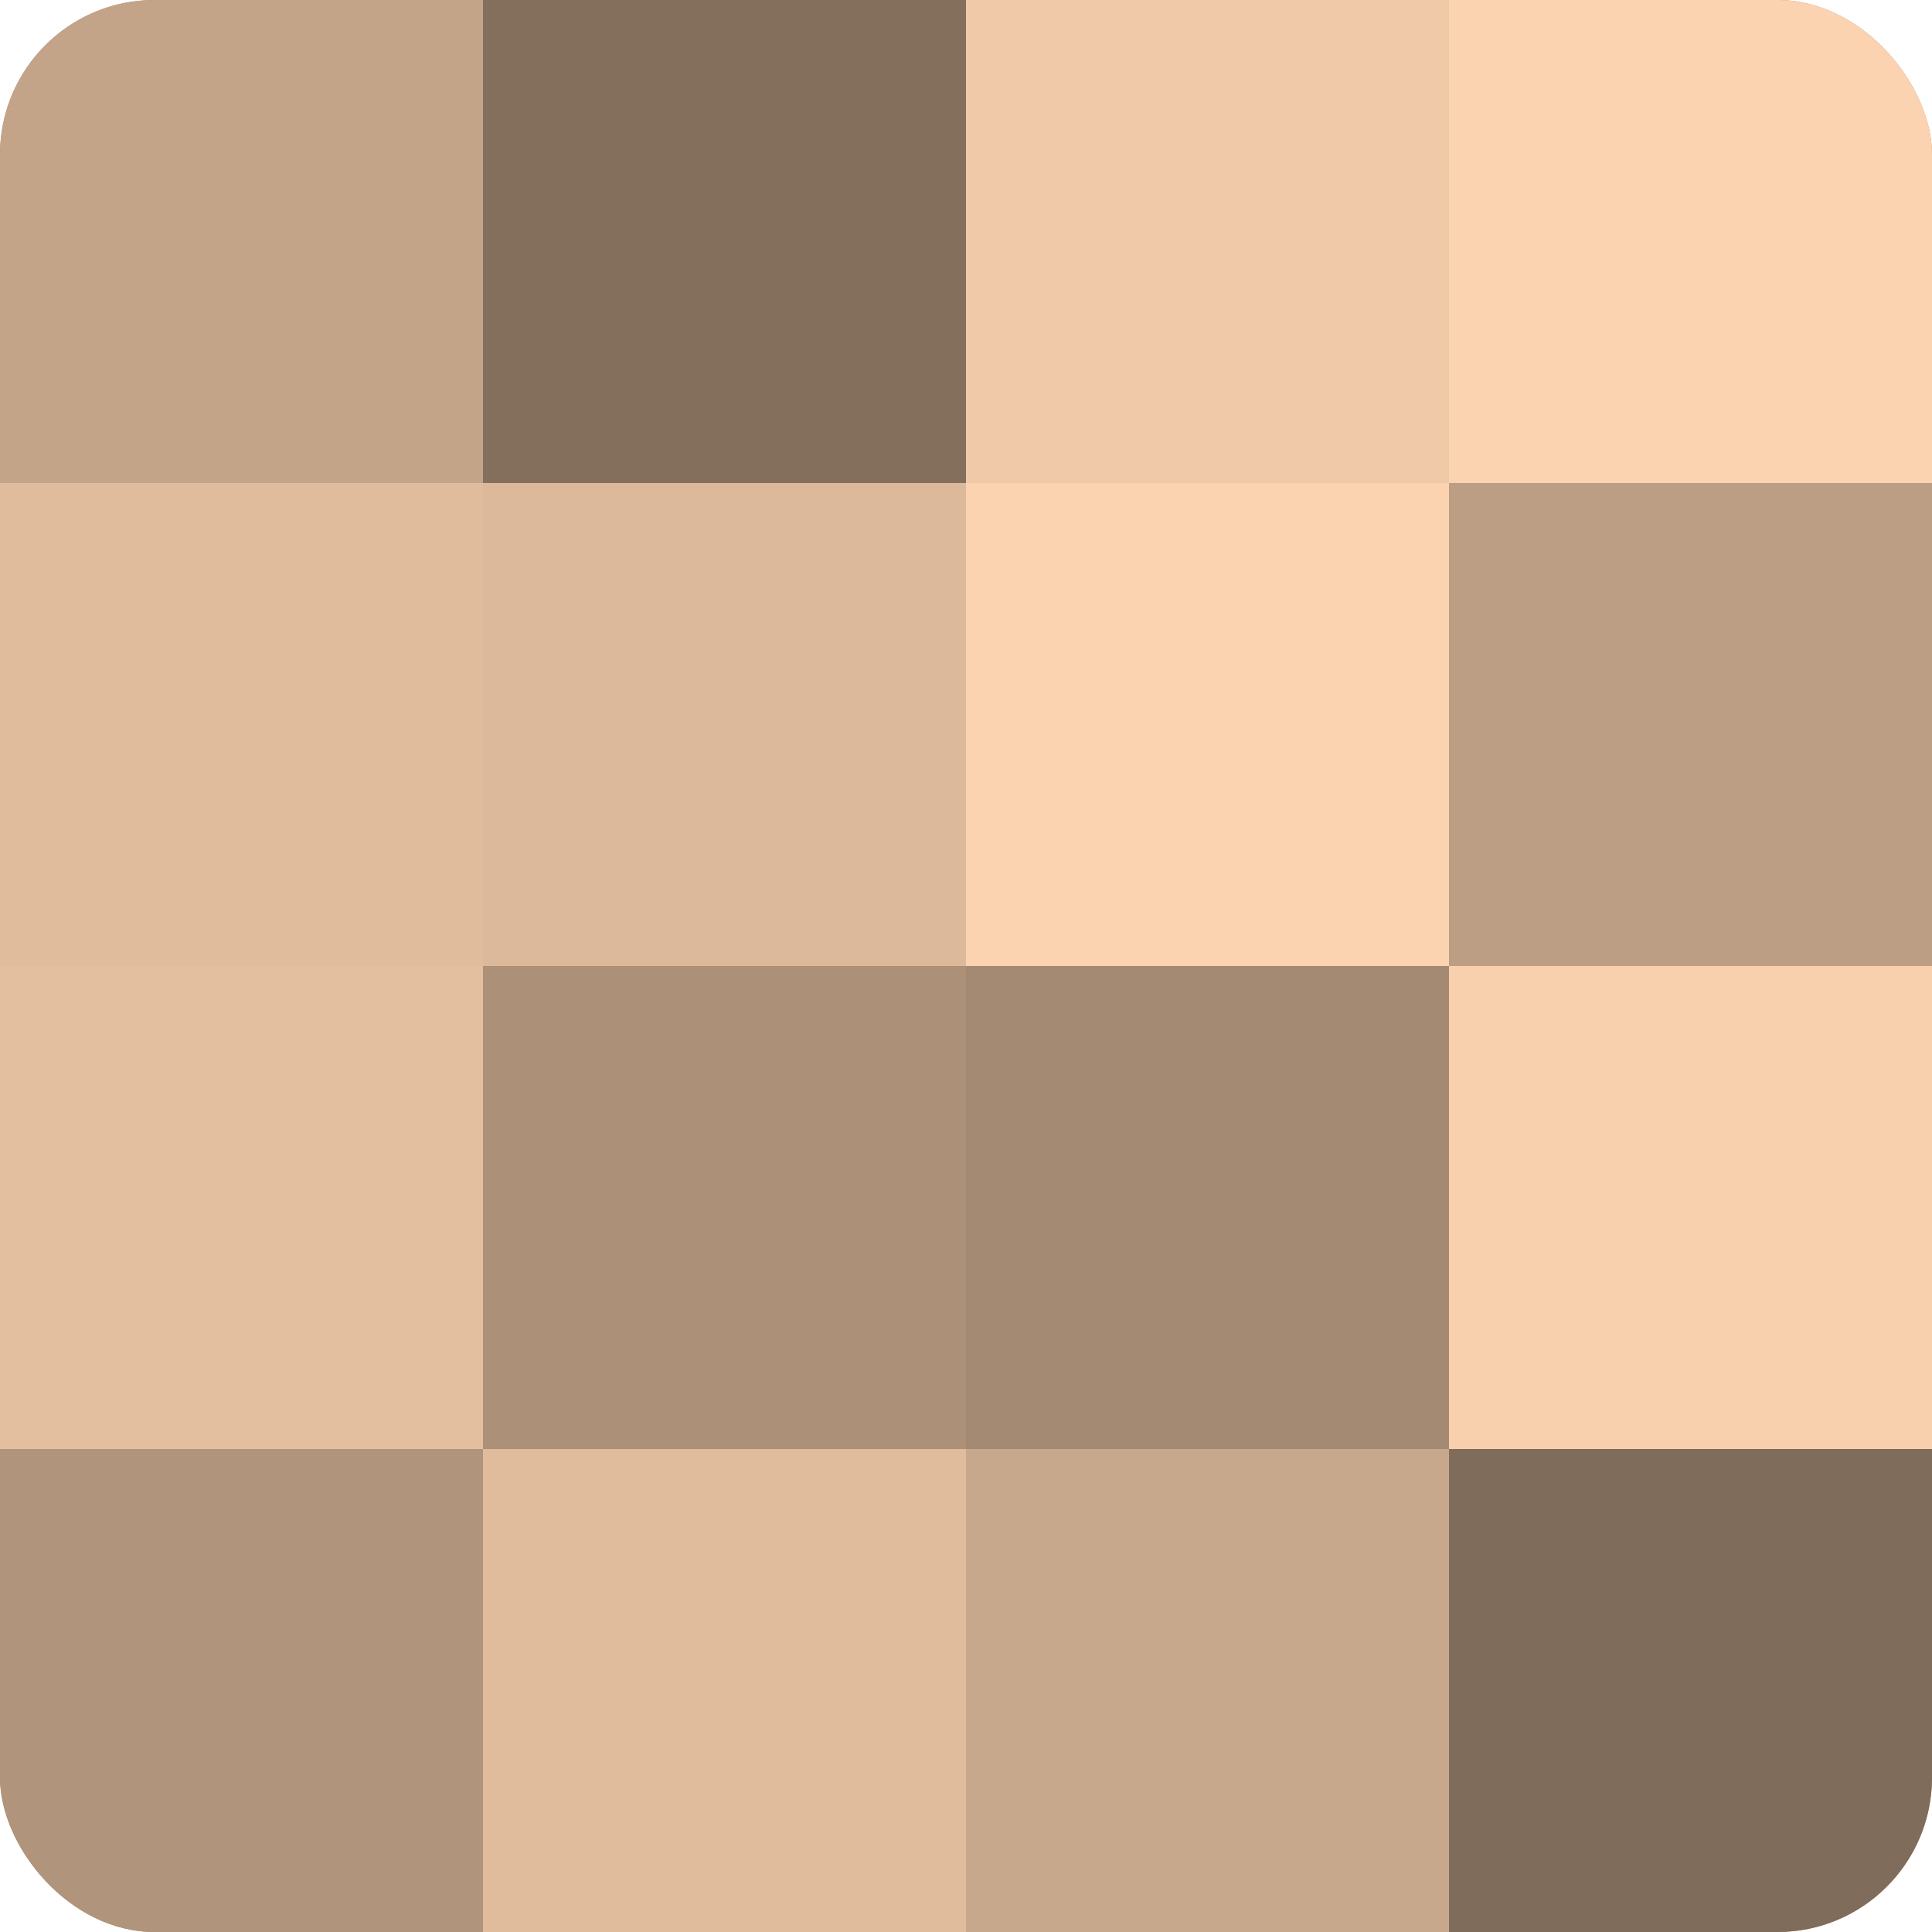
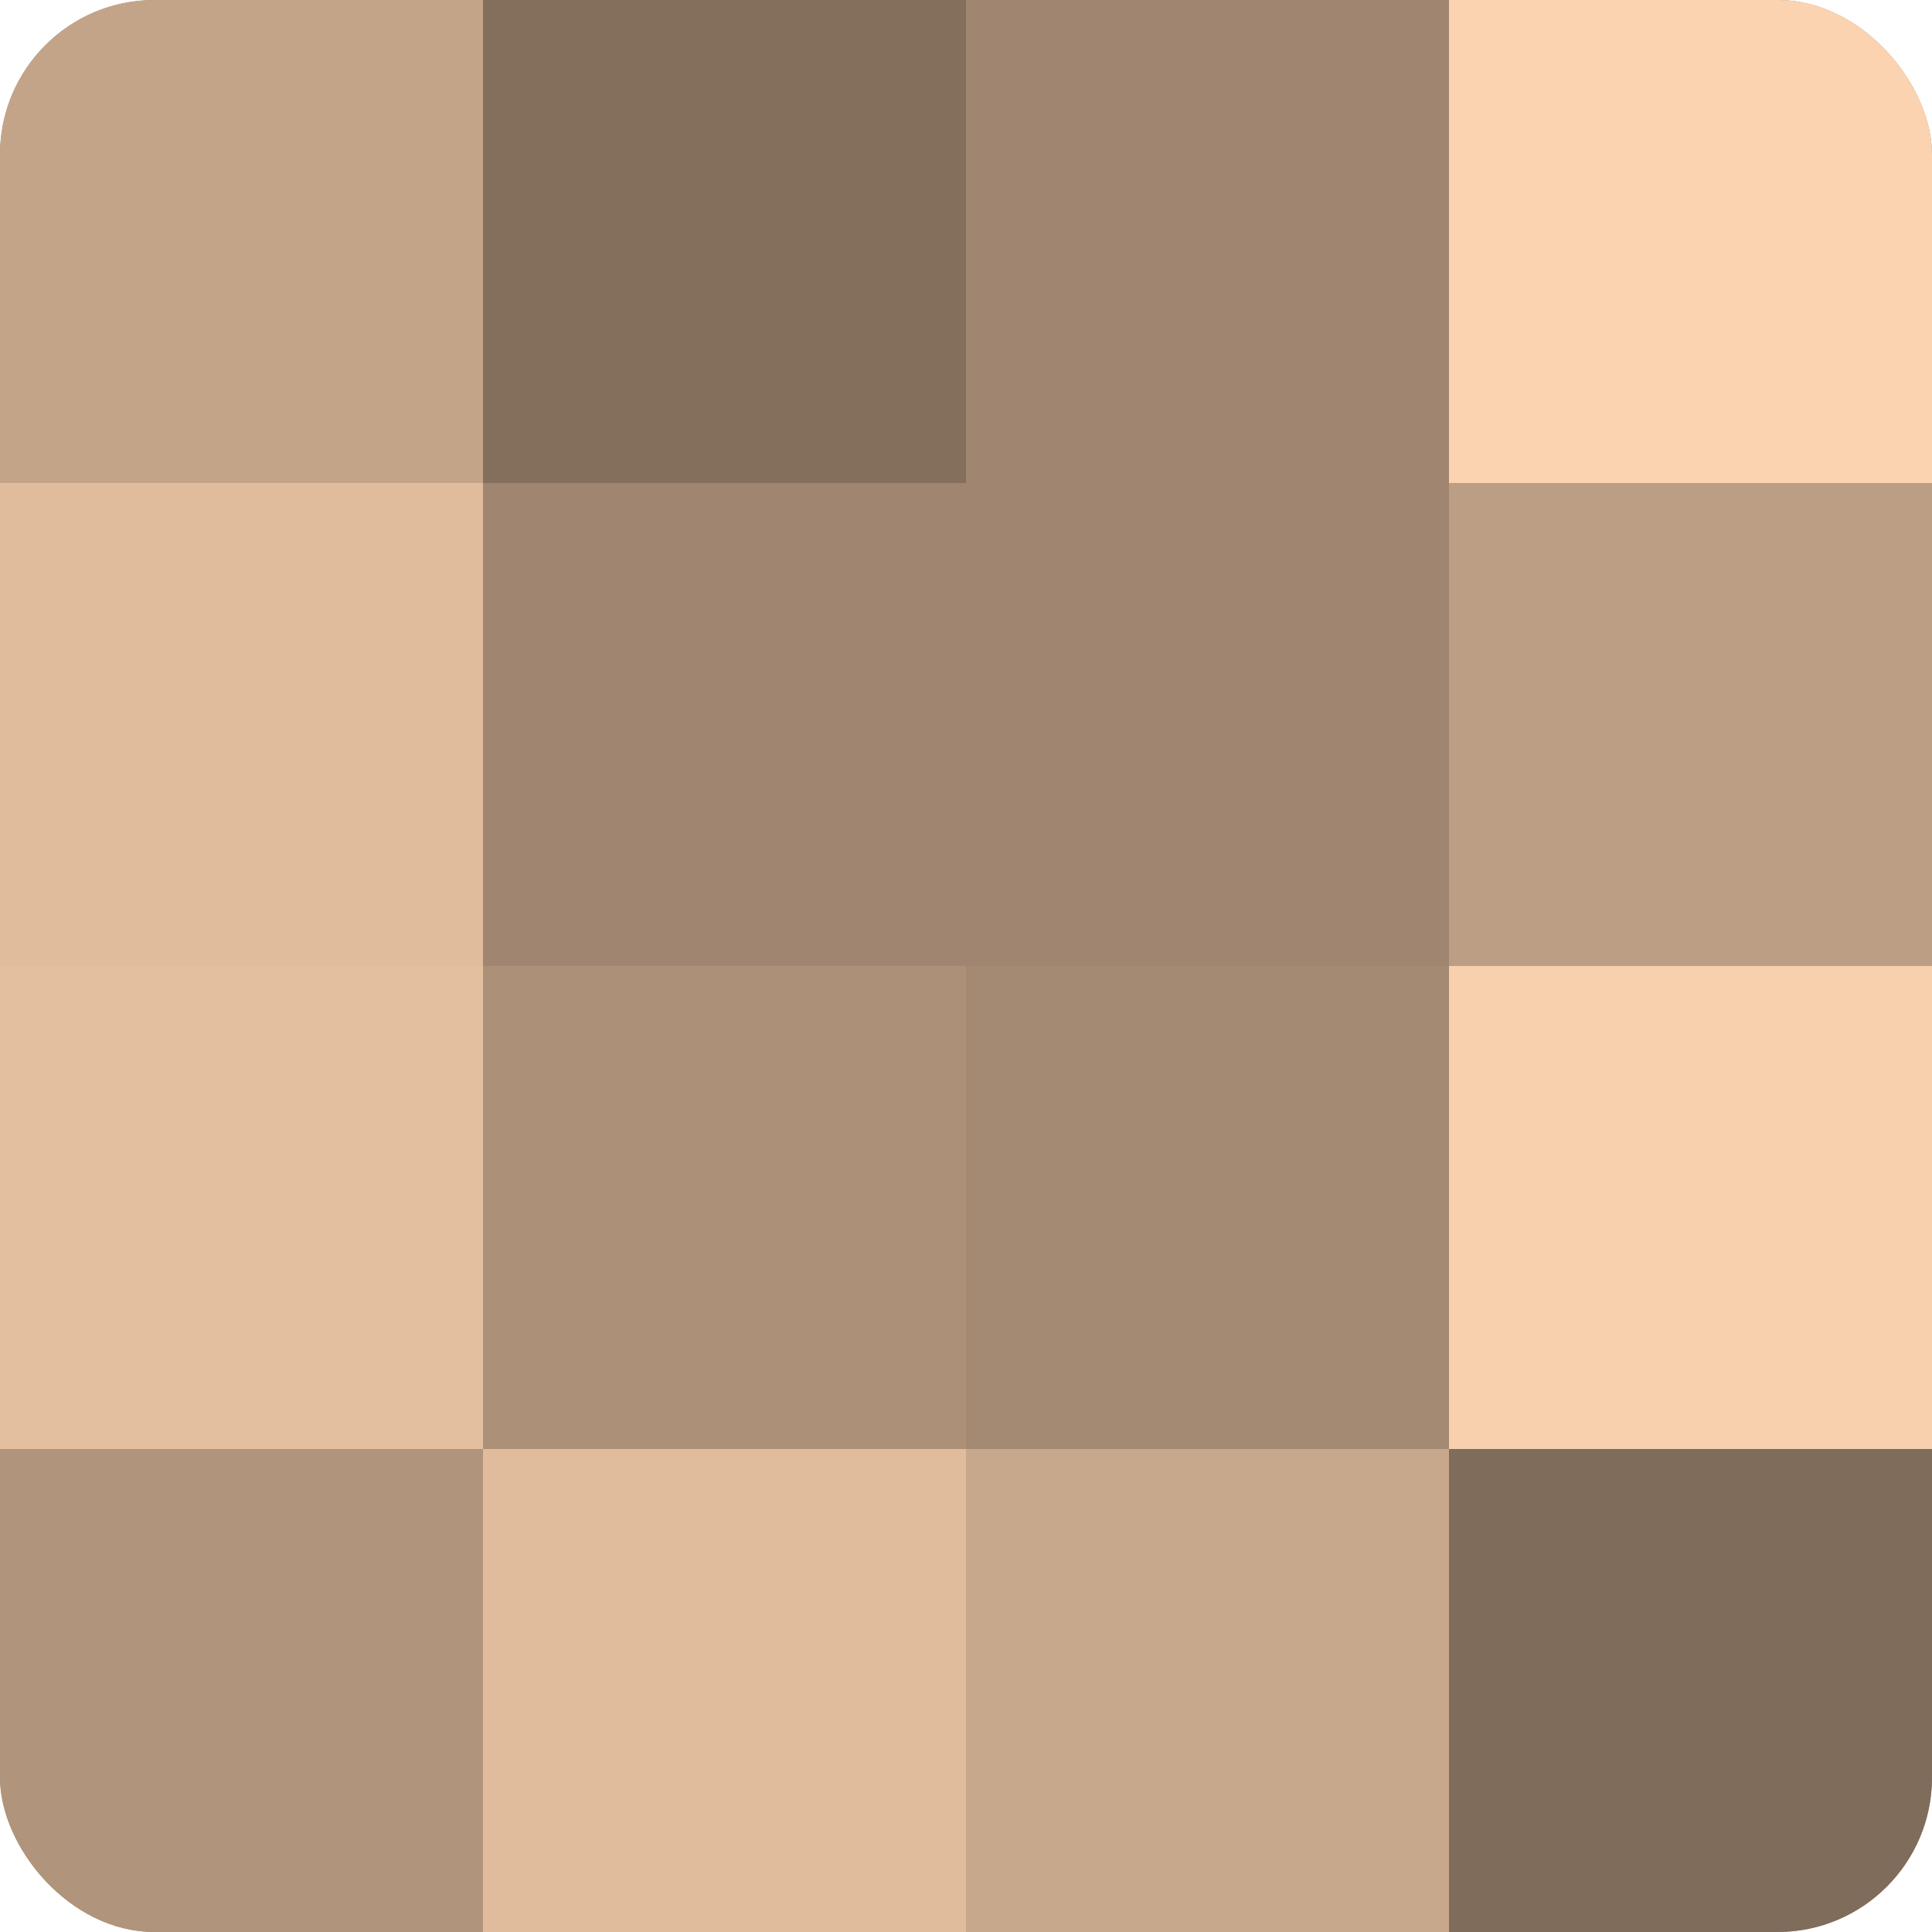
<svg xmlns="http://www.w3.org/2000/svg" width="60" height="60" viewBox="0 0 100 100" preserveAspectRatio="xMidYMid meet">
  <defs>
    <clipPath id="c" width="100" height="100">
      <rect width="100" height="100" rx="8" ry="8" />
    </clipPath>
  </defs>
  <g clip-path="url(#c)">
    <rect width="100" height="100" fill="#a08670" />
    <rect width="25" height="25" fill="#c4a489" />
    <rect y="25" width="25" height="25" fill="#e0bc9d" />
    <rect y="50" width="25" height="25" fill="#e4bf9f" />
    <rect y="75" width="25" height="25" fill="#b0947b" />
    <rect x="25" width="25" height="25" fill="#846f5d" />
-     <rect x="25" y="25" width="25" height="25" fill="#dcb99a" />
    <rect x="25" y="50" width="25" height="25" fill="#ac9078" />
    <rect x="25" y="75" width="25" height="25" fill="#e0bc9d" />
-     <rect x="50" width="25" height="25" fill="#f0c9a8" />
-     <rect x="50" y="25" width="25" height="25" fill="#fcd3b0" />
    <rect x="50" y="50" width="25" height="25" fill="#a48a73" />
    <rect x="50" y="75" width="25" height="25" fill="#c8a88c" />
    <rect x="75" width="25" height="25" fill="#fcd3b0" />
    <rect x="75" y="25" width="25" height="25" fill="#bc9e84" />
    <rect x="75" y="50" width="25" height="25" fill="#f8d0ad" />
    <rect x="75" y="75" width="25" height="25" fill="#806c5a" />
  </g>
</svg>